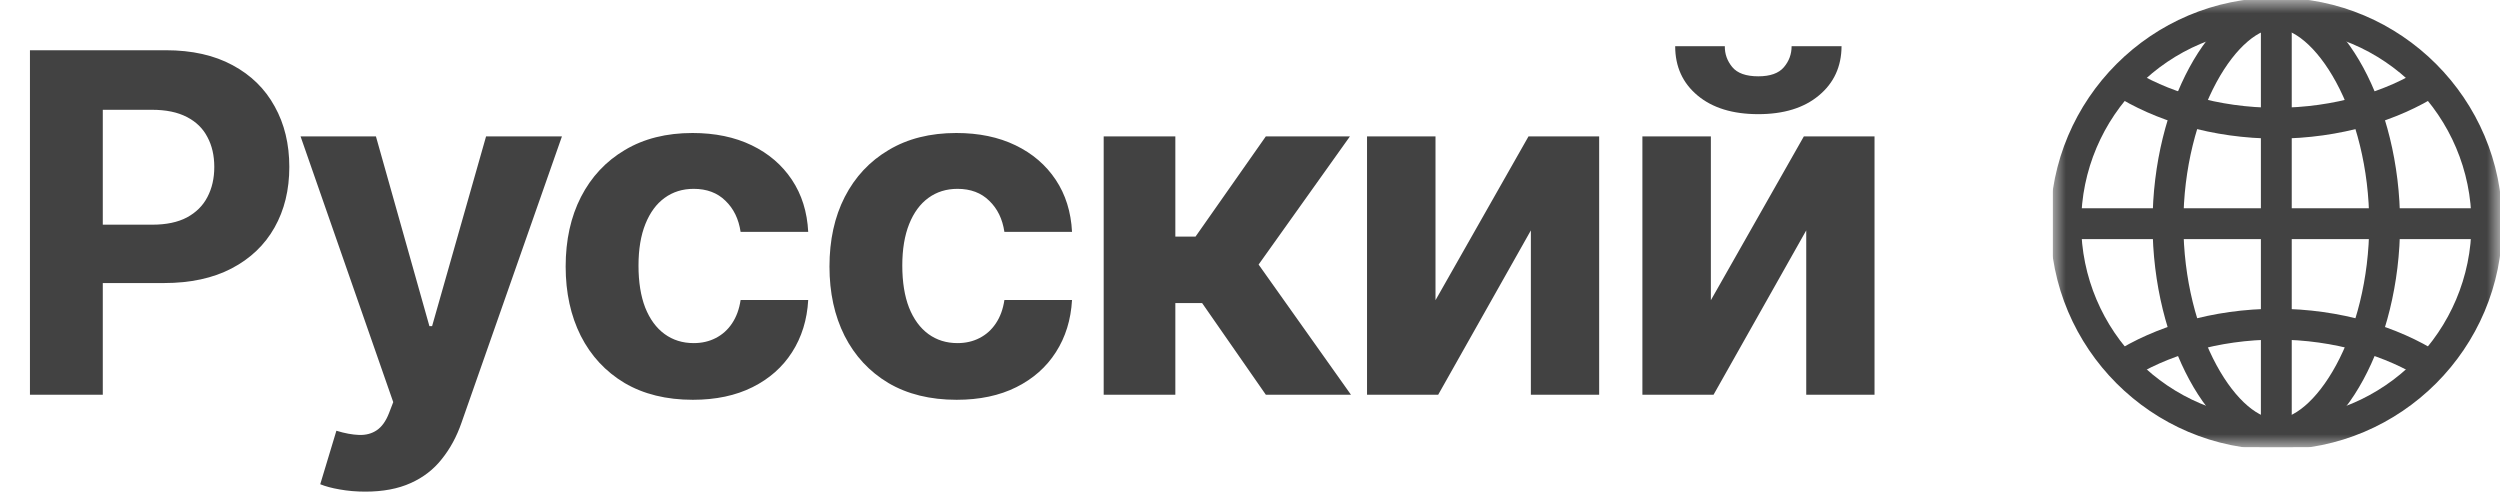
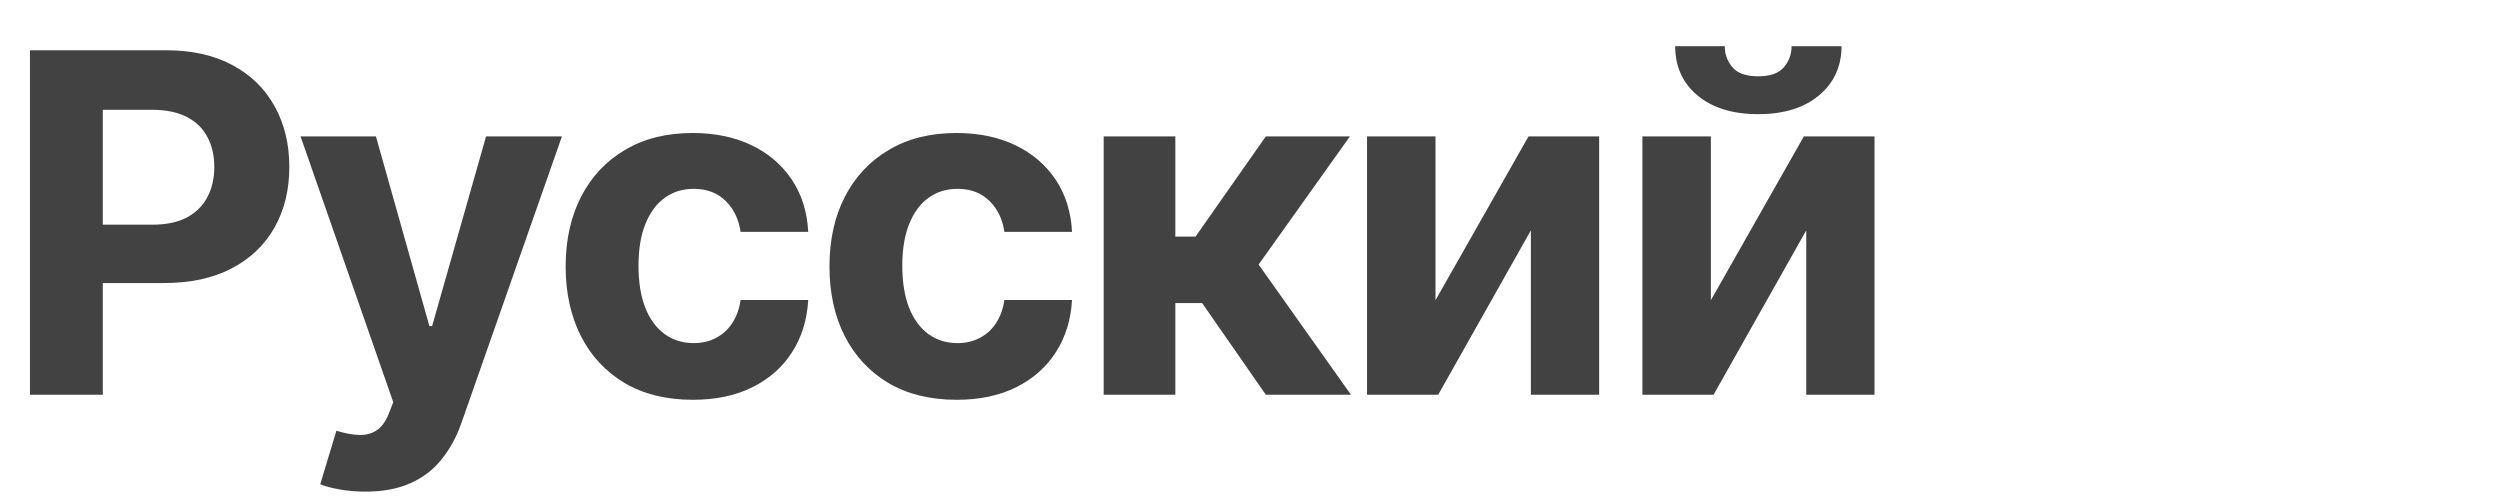
<svg xmlns="http://www.w3.org/2000/svg" width="95" height="19" viewBox="0 0 95 19" fill="none">
  <path d="M1.138 15V1.909H6.303C7.295 1.909 8.141 2.099 8.84 2.478C9.539 2.853 10.072 3.375 10.438 4.044C10.809 4.709 10.994 5.476 10.994 6.345C10.994 7.214 10.807 7.982 10.432 8.646C10.057 9.311 9.513 9.829 8.802 10.2C8.094 10.57 7.238 10.756 6.232 10.756H2.94V8.538H5.785C6.317 8.538 6.756 8.446 7.102 8.263C7.451 8.075 7.711 7.817 7.881 7.489C8.056 7.157 8.143 6.776 8.143 6.345C8.143 5.911 8.056 5.531 7.881 5.207C7.711 4.879 7.451 4.626 7.102 4.447C6.752 4.263 6.309 4.172 5.772 4.172H3.906V15H1.138ZM13.882 18.682C13.537 18.682 13.213 18.654 12.911 18.599C12.612 18.548 12.365 18.482 12.169 18.401L12.783 16.368C13.102 16.466 13.39 16.519 13.646 16.528C13.905 16.536 14.129 16.477 14.317 16.349C14.508 16.221 14.664 16.004 14.783 15.697L14.943 15.281L11.421 5.182H14.285L16.317 12.392H16.42L18.471 5.182H21.354L17.538 16.061C17.355 16.59 17.106 17.05 16.79 17.442C16.479 17.838 16.085 18.143 15.608 18.356C15.131 18.573 14.555 18.682 13.882 18.682ZM26.328 15.192C25.322 15.192 24.457 14.979 23.732 14.553C23.012 14.122 22.458 13.526 22.07 12.763C21.687 12 21.495 11.122 21.495 10.129C21.495 9.124 21.689 8.241 22.077 7.483C22.469 6.72 23.025 6.126 23.745 5.7C24.465 5.269 25.322 5.054 26.315 5.054C27.171 5.054 27.921 5.21 28.565 5.521C29.208 5.832 29.717 6.268 30.092 6.831C30.467 7.393 30.674 8.054 30.712 8.812H28.143C28.07 8.322 27.879 7.928 27.568 7.63C27.261 7.327 26.858 7.176 26.36 7.176C25.938 7.176 25.569 7.291 25.254 7.521C24.942 7.747 24.7 8.077 24.525 8.512C24.35 8.947 24.263 9.473 24.263 10.091C24.263 10.717 24.348 11.25 24.518 11.689C24.693 12.128 24.938 12.462 25.254 12.693C25.569 12.923 25.938 13.038 26.36 13.038C26.671 13.038 26.95 12.974 27.197 12.846C27.448 12.718 27.655 12.533 27.817 12.29C27.983 12.043 28.092 11.746 28.143 11.401H30.712C30.67 12.151 30.465 12.812 30.099 13.383C29.737 13.95 29.236 14.393 28.597 14.712C27.957 15.032 27.201 15.192 26.328 15.192ZM36.352 15.192C35.346 15.192 34.481 14.979 33.757 14.553C33.037 14.122 32.483 13.526 32.095 12.763C31.711 12 31.52 11.122 31.52 10.129C31.52 9.124 31.713 8.241 32.101 7.483C32.493 6.72 33.049 6.126 33.77 5.7C34.49 5.269 35.346 5.054 36.339 5.054C37.196 5.054 37.946 5.21 38.589 5.521C39.233 5.832 39.742 6.268 40.117 6.831C40.492 7.393 40.699 8.054 40.737 8.812H38.167C38.095 8.322 37.903 7.928 37.592 7.63C37.285 7.327 36.883 7.176 36.384 7.176C35.962 7.176 35.593 7.291 35.278 7.521C34.967 7.747 34.724 8.077 34.549 8.512C34.375 8.947 34.287 9.473 34.287 10.091C34.287 10.717 34.373 11.25 34.543 11.689C34.718 12.128 34.963 12.462 35.278 12.693C35.593 12.923 35.962 13.038 36.384 13.038C36.695 13.038 36.974 12.974 37.221 12.846C37.473 12.718 37.679 12.533 37.841 12.29C38.008 12.043 38.116 11.746 38.167 11.401H40.737C40.694 12.151 40.49 12.812 40.123 13.383C39.761 13.95 39.26 14.393 38.621 14.712C37.982 15.032 37.225 15.192 36.352 15.192ZM41.94 15V5.182H44.663V8.991H45.43L48.102 5.182H51.298L47.827 10.053L51.337 15H48.102L45.68 11.516H44.663V15H41.94ZM54.549 11.408L58.084 5.182H60.768V15H58.173V8.755L54.651 15H51.947V5.182H54.549V11.408ZM65.013 11.408L68.547 5.182H71.232V15H68.637V8.755L65.115 15H62.411V5.182H65.013V11.408ZM68.081 1.756H69.979C69.975 2.531 69.687 3.156 69.116 3.629C68.55 4.102 67.782 4.338 66.815 4.338C65.844 4.338 65.075 4.102 64.508 3.629C63.941 3.156 63.657 2.531 63.657 1.756H65.543C65.539 2.05 65.633 2.314 65.825 2.548C66.02 2.783 66.351 2.9 66.815 2.9C67.267 2.9 67.591 2.785 67.787 2.555C67.983 2.325 68.081 2.058 68.081 1.756Z" fill="#424242" />
  <g clip-path="url(#clip0_48_98)">
    <mask id="mask0_48_98" style="mask-type:luminance" maskUnits="userSpaceOnUse" x="78" y="-1" width="17" height="18">
-       <path d="M78 -0H95V17H78V-0Z" fill="white" />
-     </mask>
+       </mask>
    <g mask="url(#mask0_48_98)">
-       <path d="M86.5 16.502C82.088 16.502 78.498 12.912 78.498 8.5C78.498 4.087 82.088 0.498 86.5 0.498C90.912 0.498 94.502 4.087 94.502 8.5C94.502 12.912 90.912 16.502 86.5 16.502Z" stroke="#424242" stroke-width="1.172" stroke-miterlimit="10" />
+       <path d="M86.5 16.502C82.088 16.502 78.498 12.912 78.498 8.5C78.498 4.087 82.088 0.498 86.5 0.498C90.912 0.498 94.502 4.087 94.502 8.5Z" stroke="#424242" stroke-width="1.172" stroke-miterlimit="10" />
      <path d="M86.5 16.502C88.444 16.502 90.617 12.912 90.617 8.5C90.617 4.087 88.444 0.498 86.5 0.498" stroke="#424242" stroke-width="1.172" stroke-miterlimit="10" />
-       <path d="M86.5 16.502C84.556 16.502 82.383 12.912 82.383 8.5C82.383 4.087 84.556 0.498 86.5 0.498" stroke="#424242" stroke-width="1.172" stroke-miterlimit="10" />
      <path d="M78.498 8.5H94.502" stroke="#424242" stroke-width="1.172" stroke-miterlimit="10" />
-       <path d="M80.617 3.082C82.08 4.02 84.176 4.681 86.5 4.681C88.824 4.681 90.92 4.02 92.384 3.082" stroke="#424242" stroke-width="1.172" stroke-miterlimit="10" />
      <path d="M92.384 13.918C90.92 12.98 88.824 12.319 86.5 12.319C84.176 12.319 82.08 12.98 80.617 13.918" stroke="#424242" stroke-width="1.172" stroke-miterlimit="10" />
      <path d="M86.5 0.498V16.502" stroke="#424242" stroke-width="1.172" stroke-miterlimit="10" />
    </g>
  </g>
  <defs>
    <clipPath id="clip0_48_98">
      <rect width="17" height="17" fill="white" transform="translate(78)" />
    </clipPath>
  </defs>
</svg>